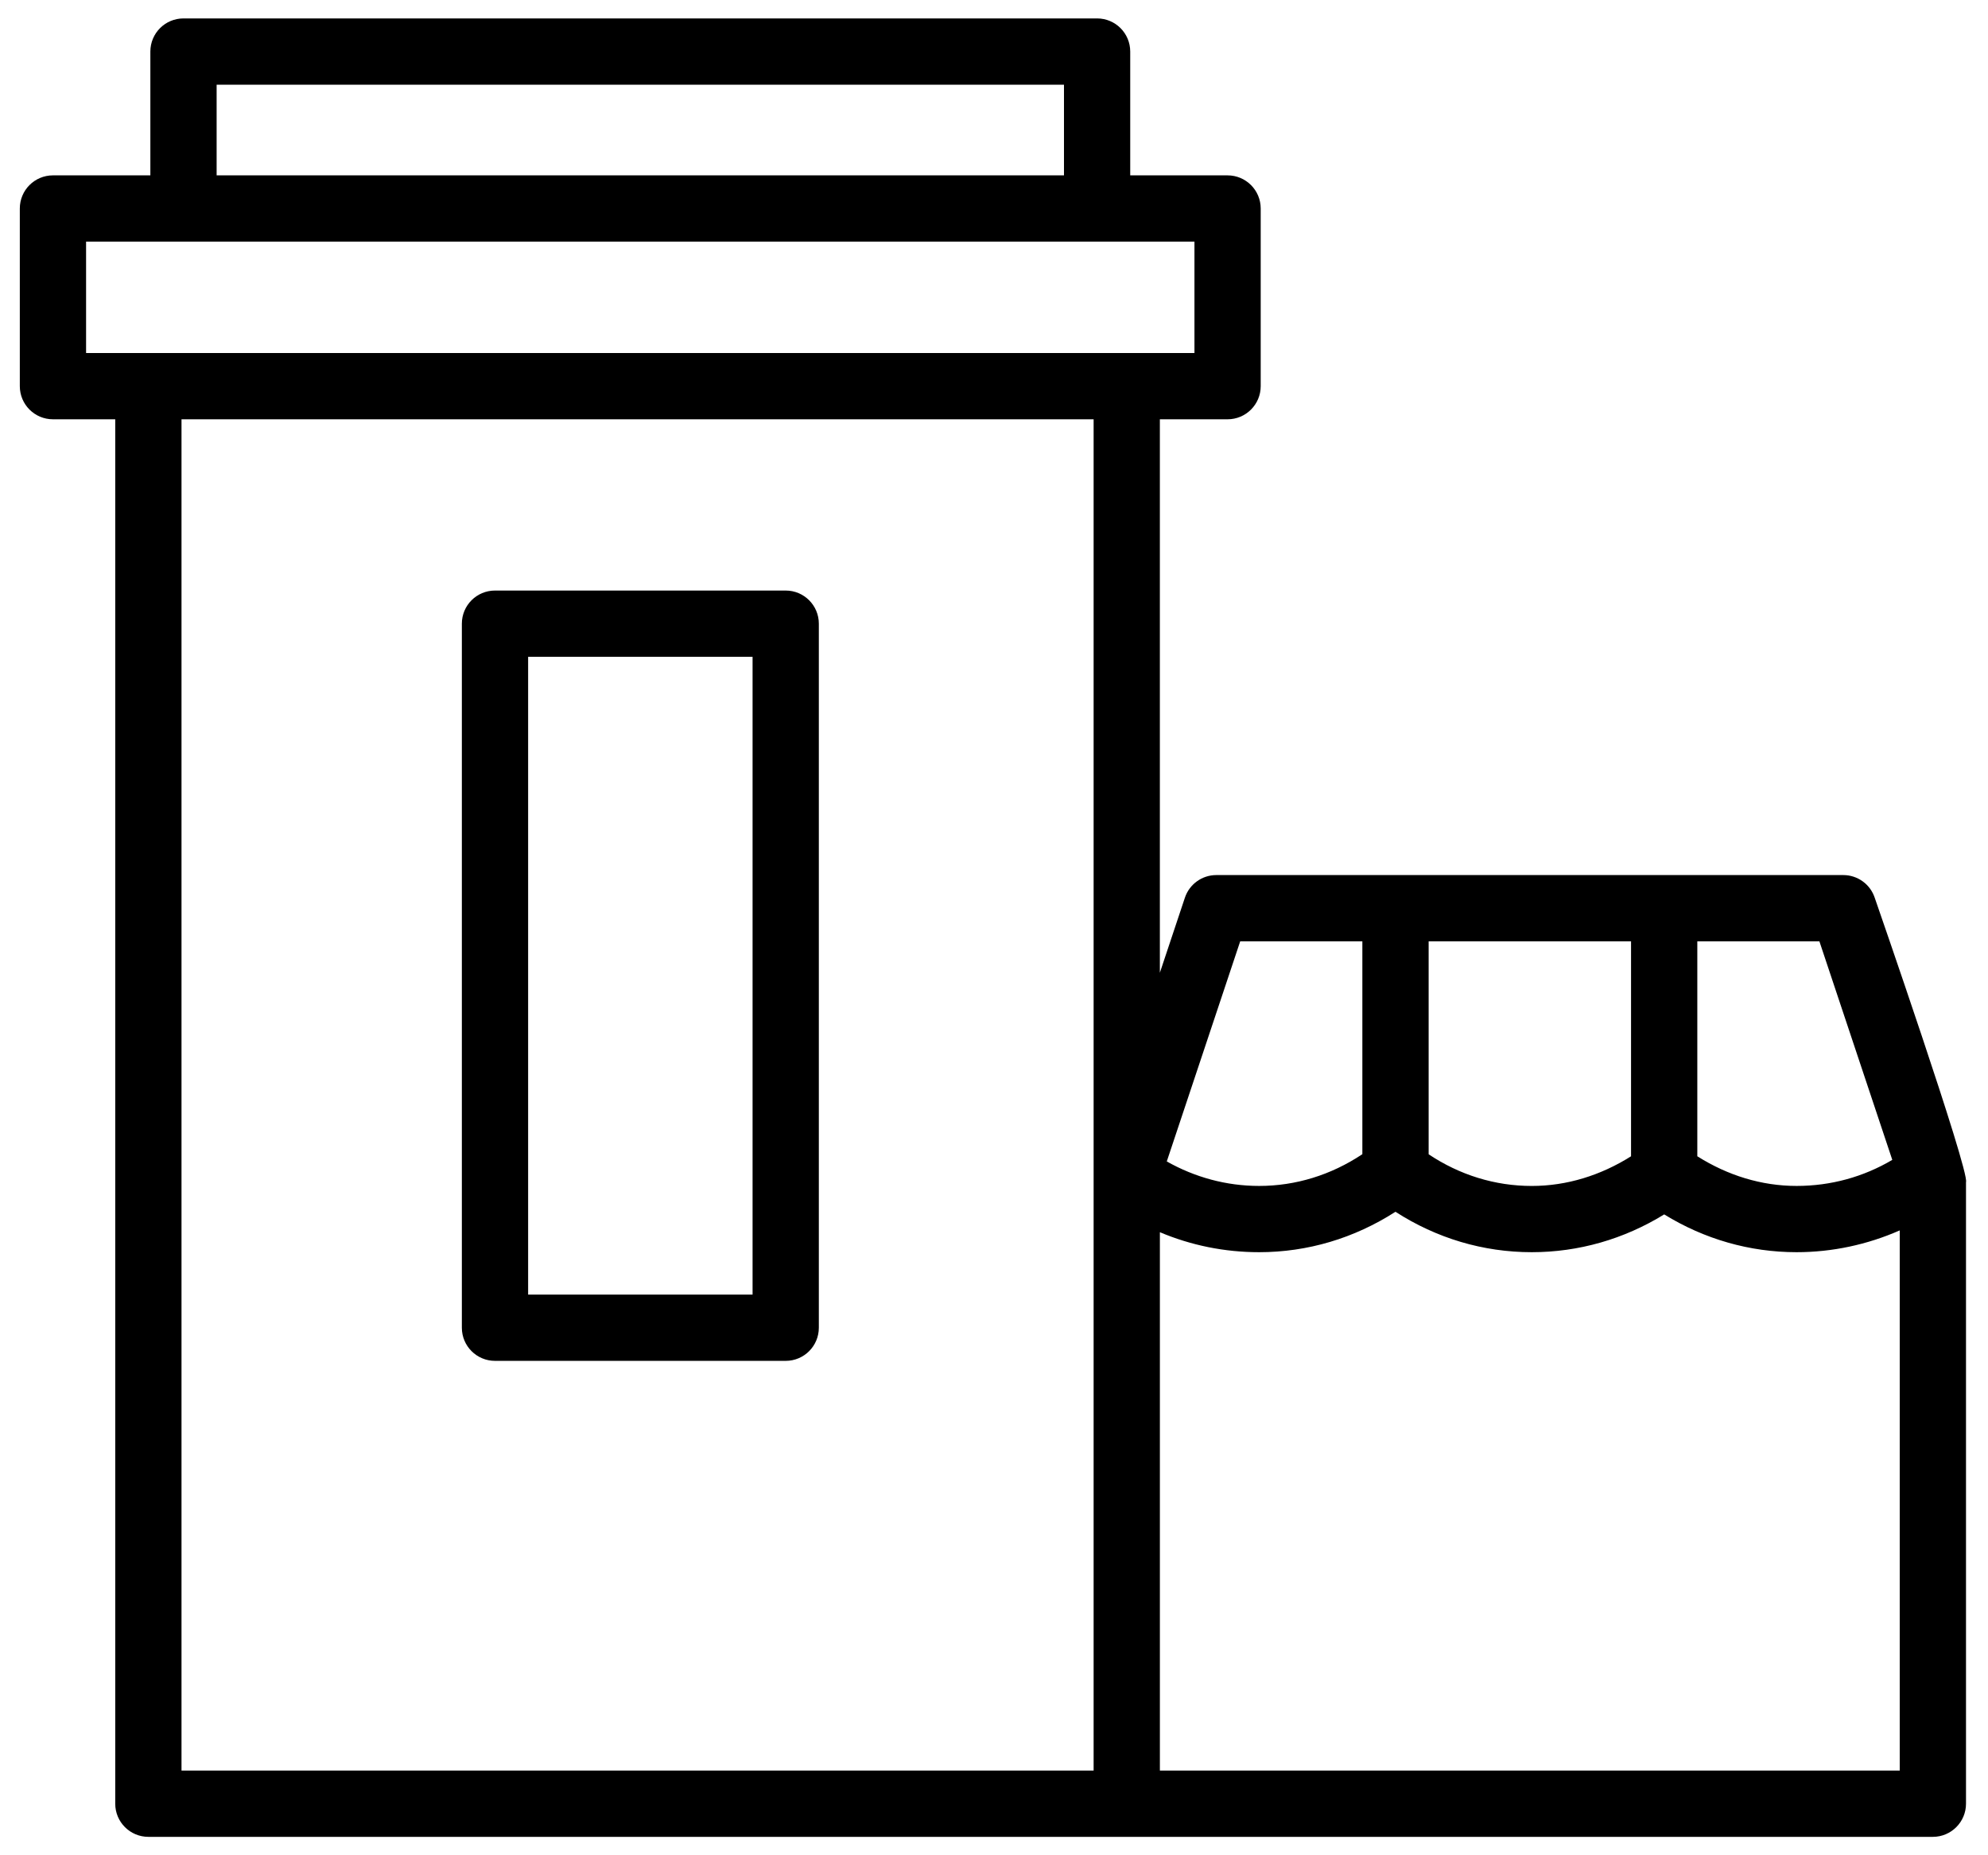
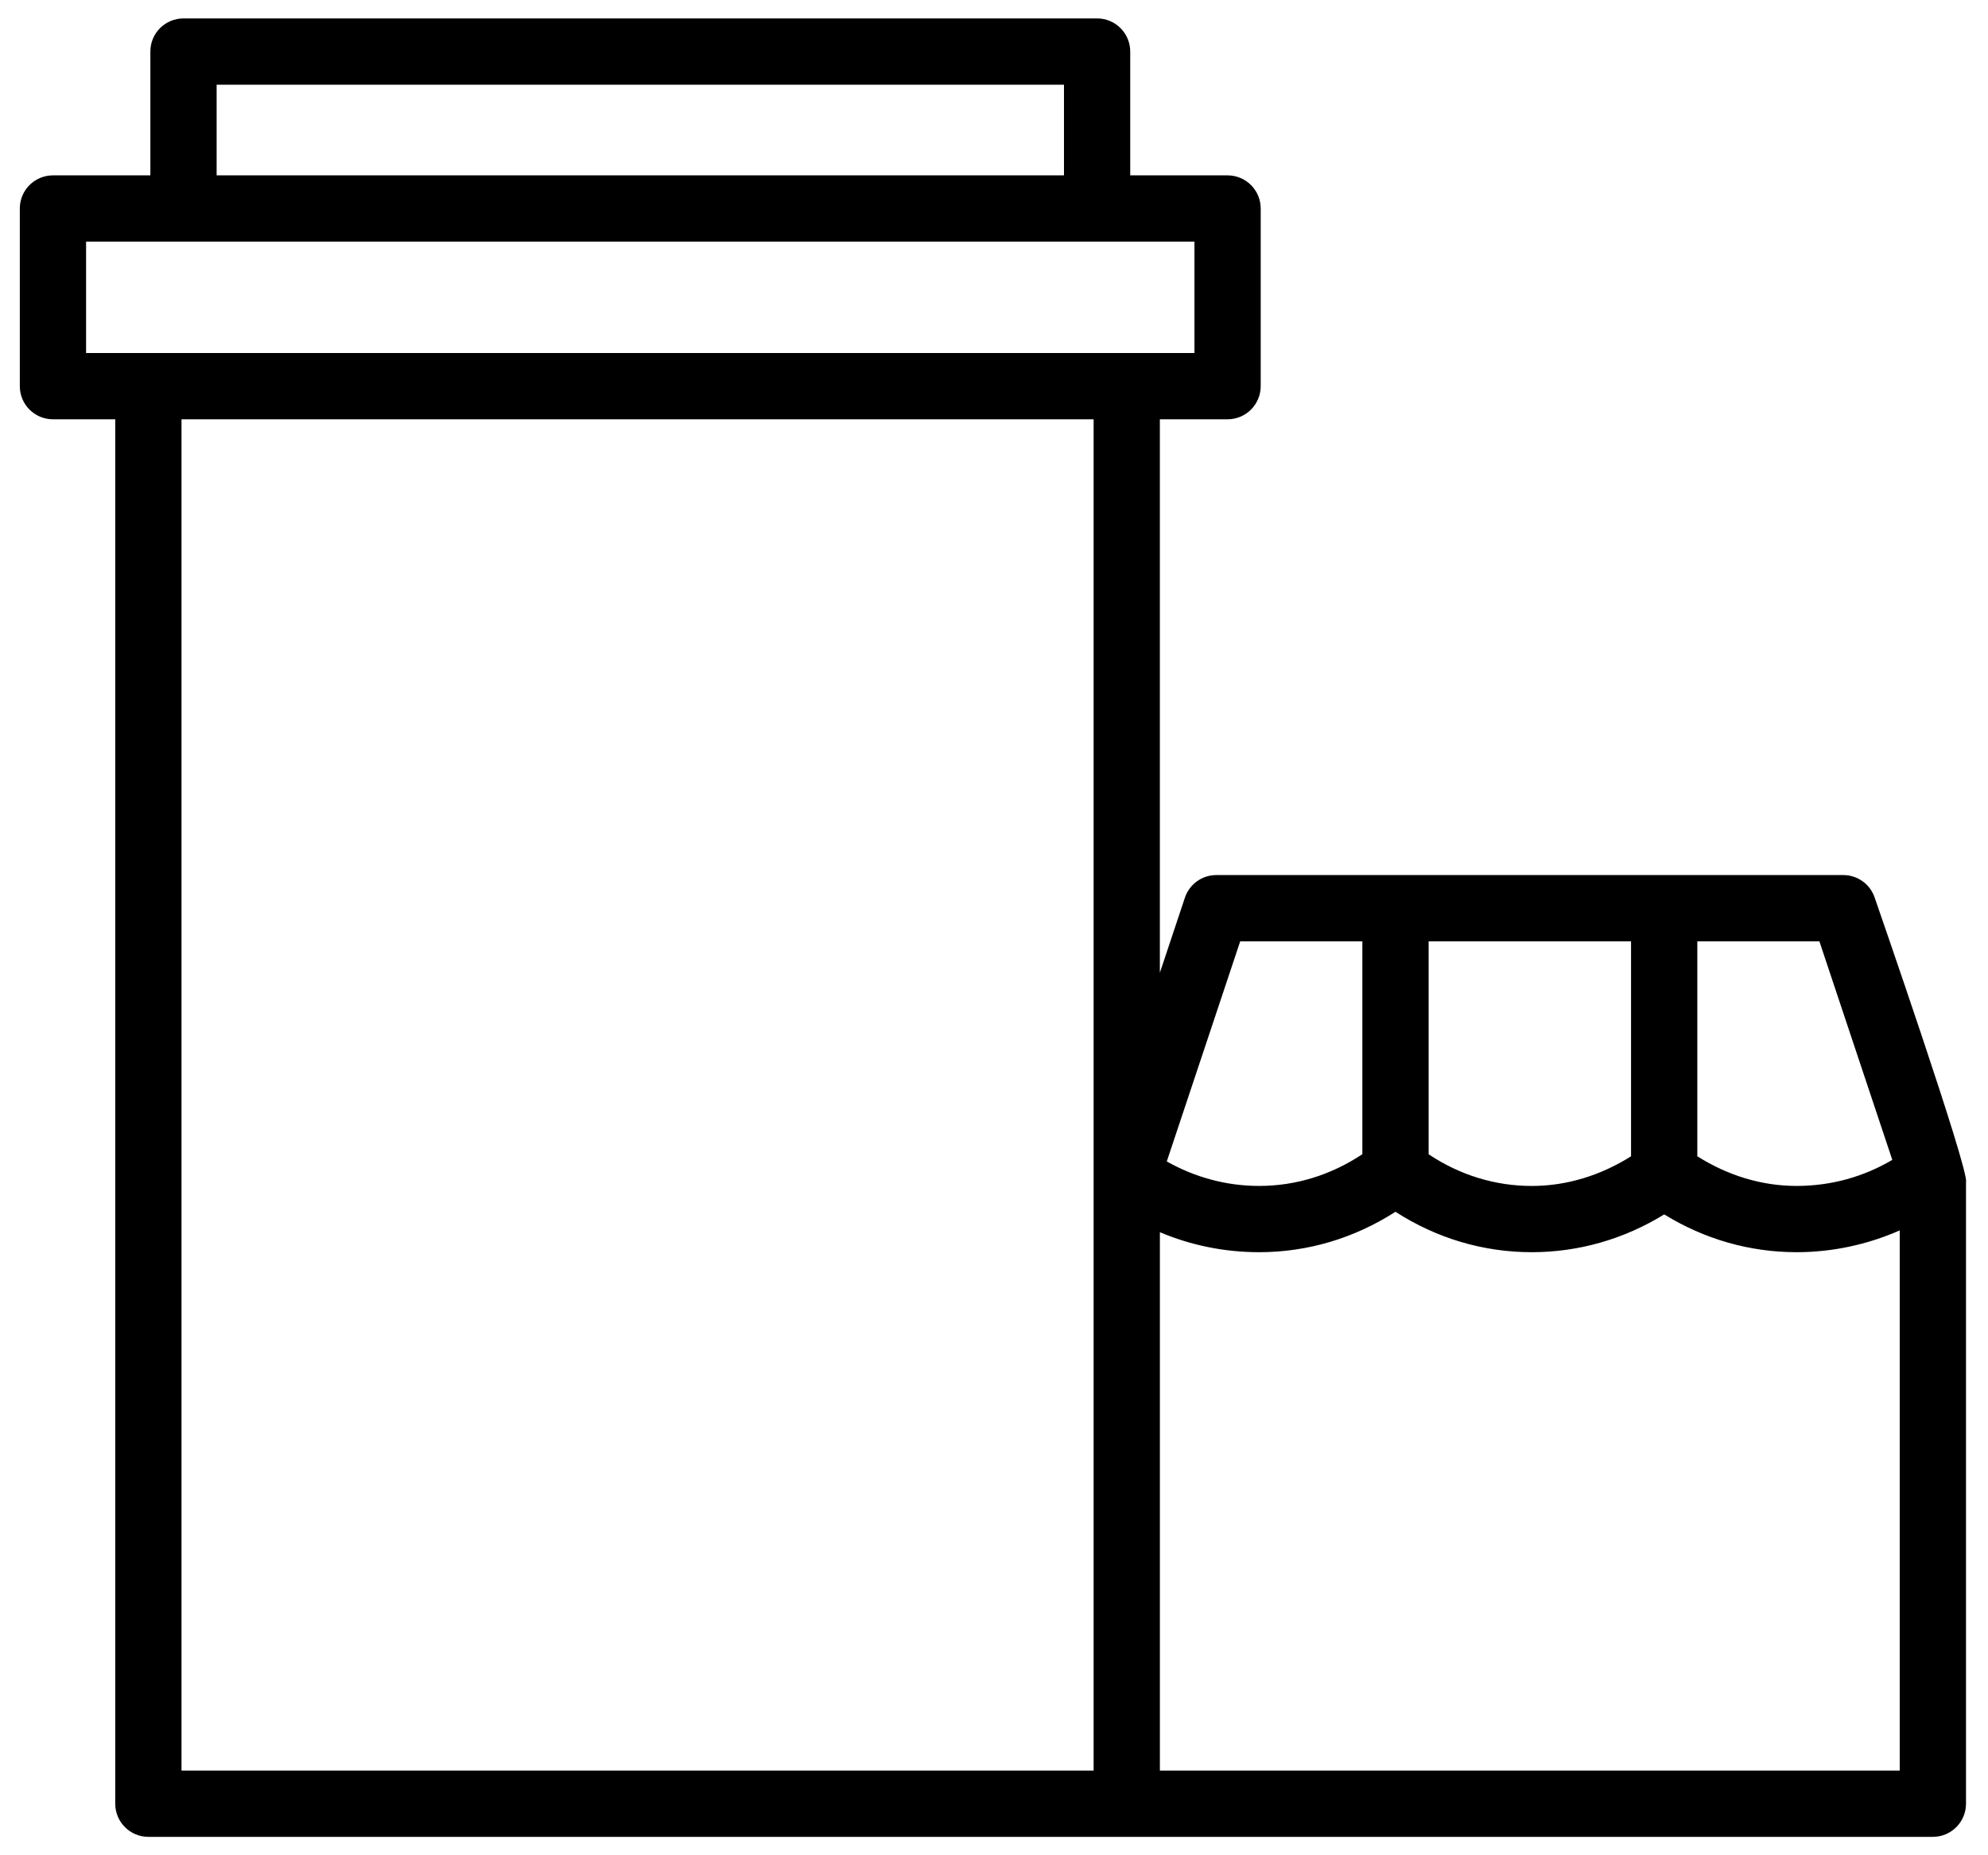
<svg xmlns="http://www.w3.org/2000/svg" width="90px" height="84px" viewBox="0 0 90 84">
  <title>15re_building</title>
  <defs>
    <filter id="filter-1">
      <feColorMatrix in="SourceGraphic" type="matrix" values="0 0 0 0 0.075 0 0 0 0 0.655 0 0 0 0 0.859 0 0 0 1 0" />
    </filter>
  </defs>
  <g id="Page-1" stroke="none" stroke-width="1" fill="none" fill-rule="evenodd">
    <g filter="url(#filter-1)" id="15re_building">
      <g>
        <path d="M84.871,40.645 C84.667,40.033 84.094,39.62 83.448,39.62 L55.065,39.62 C54.419,39.62 53.846,40.033 53.642,40.645 L52.509,44.042 L52.509,18.984 L55.574,18.984 C56.402,18.984 57.074,18.313 57.074,17.484 L57.074,9.44 C57.074,8.611 56.402,7.94 55.574,7.94 L51.167,7.94 L51.167,2.334 C51.167,1.505 50.495,0.834 49.667,0.834 L8.307,0.834 C7.478,0.834 6.807,1.505 6.807,2.334 L6.807,7.94 L2.397,7.94 C1.568,7.94 0.897,8.611 0.897,9.44 L0.897,17.484 C0.897,18.313 1.568,18.984 2.397,18.984 L5.217,18.984 L5.217,81.666 C5.217,82.494 5.888,83.166 6.717,83.166 L51.01,83.166 L87.504,83.166 C88.332,83.166 89.004,82.494 89.004,81.666 L89.004,53.525 C89.18,53.047 84.871,40.645 84.871,40.645 Z M85.667,52.515 C84.363,53.286 82.888,53.695 81.334,53.695 C79.743,53.695 78.21,53.217 76.84,52.352 L76.84,42.62 L82.367,42.62 L85.667,52.515 Z M64.677,42.62 L73.84,42.62 L73.84,52.353 C72.469,53.217 70.935,53.696 69.344,53.696 C67.684,53.696 66.085,53.202 64.677,52.262 L64.677,42.62 Z M56.146,42.62 L61.676,42.62 L61.676,52.258 C60.262,53.2 58.66,53.695 57.003,53.695 C55.515,53.695 54.094,53.303 52.822,52.586 L56.146,42.62 Z M9.807,3.834 L48.168,3.834 L48.168,7.94 L9.807,7.94 L9.807,3.834 Z M3.897,10.94 L8.307,10.94 L49.668,10.94 L54.075,10.94 L54.075,15.984 L51.01,15.984 L6.717,15.984 L3.897,15.984 L3.897,10.94 Z M8.217,18.984 L49.51,18.984 L49.51,80.166 L8.217,80.166 L8.217,18.984 Z M52.51,80.166 L52.51,55.79 C53.919,56.385 55.437,56.695 57.004,56.695 C59.195,56.695 61.308,56.065 63.175,54.865 C65.036,56.065 67.148,56.695 69.344,56.695 C71.465,56.695 73.518,56.107 75.341,54.984 C77.162,56.107 79.214,56.695 81.334,56.695 C82.95,56.695 84.543,56.352 86.004,55.708 L86.004,80.166 L52.51,80.166 Z" id="Shape" fill="#000000" fill-rule="nonzero" />
-         <path d="M35.57,26.738 L22.409,26.738 C21.58,26.738 20.909,27.409 20.909,28.238 L20.909,60.115 C20.909,60.943 21.58,61.615 22.409,61.615 L35.57,61.615 C36.399,61.615 37.07,60.943 37.07,60.115 L37.07,28.238 C37.07,27.409 36.398,26.738 35.57,26.738 Z M34.07,58.615 L23.909,58.615 L23.909,29.738 L34.07,29.738 L34.07,58.615 Z" id="Shape" fill="#000000" fill-rule="nonzero" />
      </g>
    </g>
  </g>
</svg>